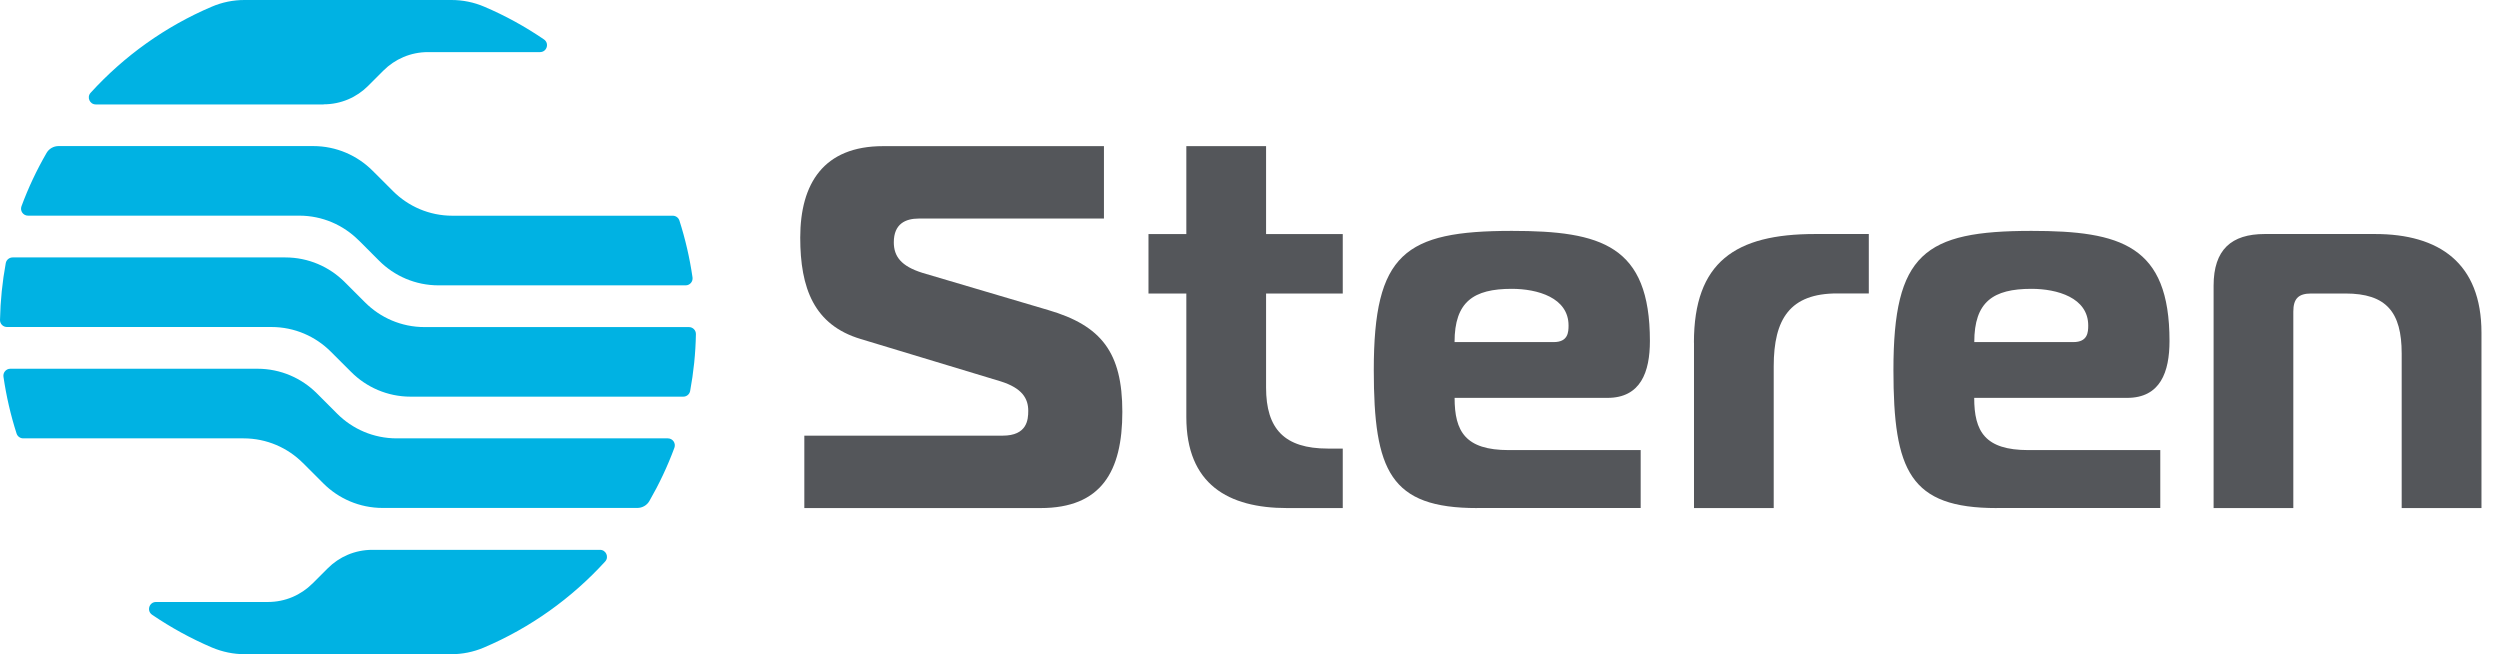
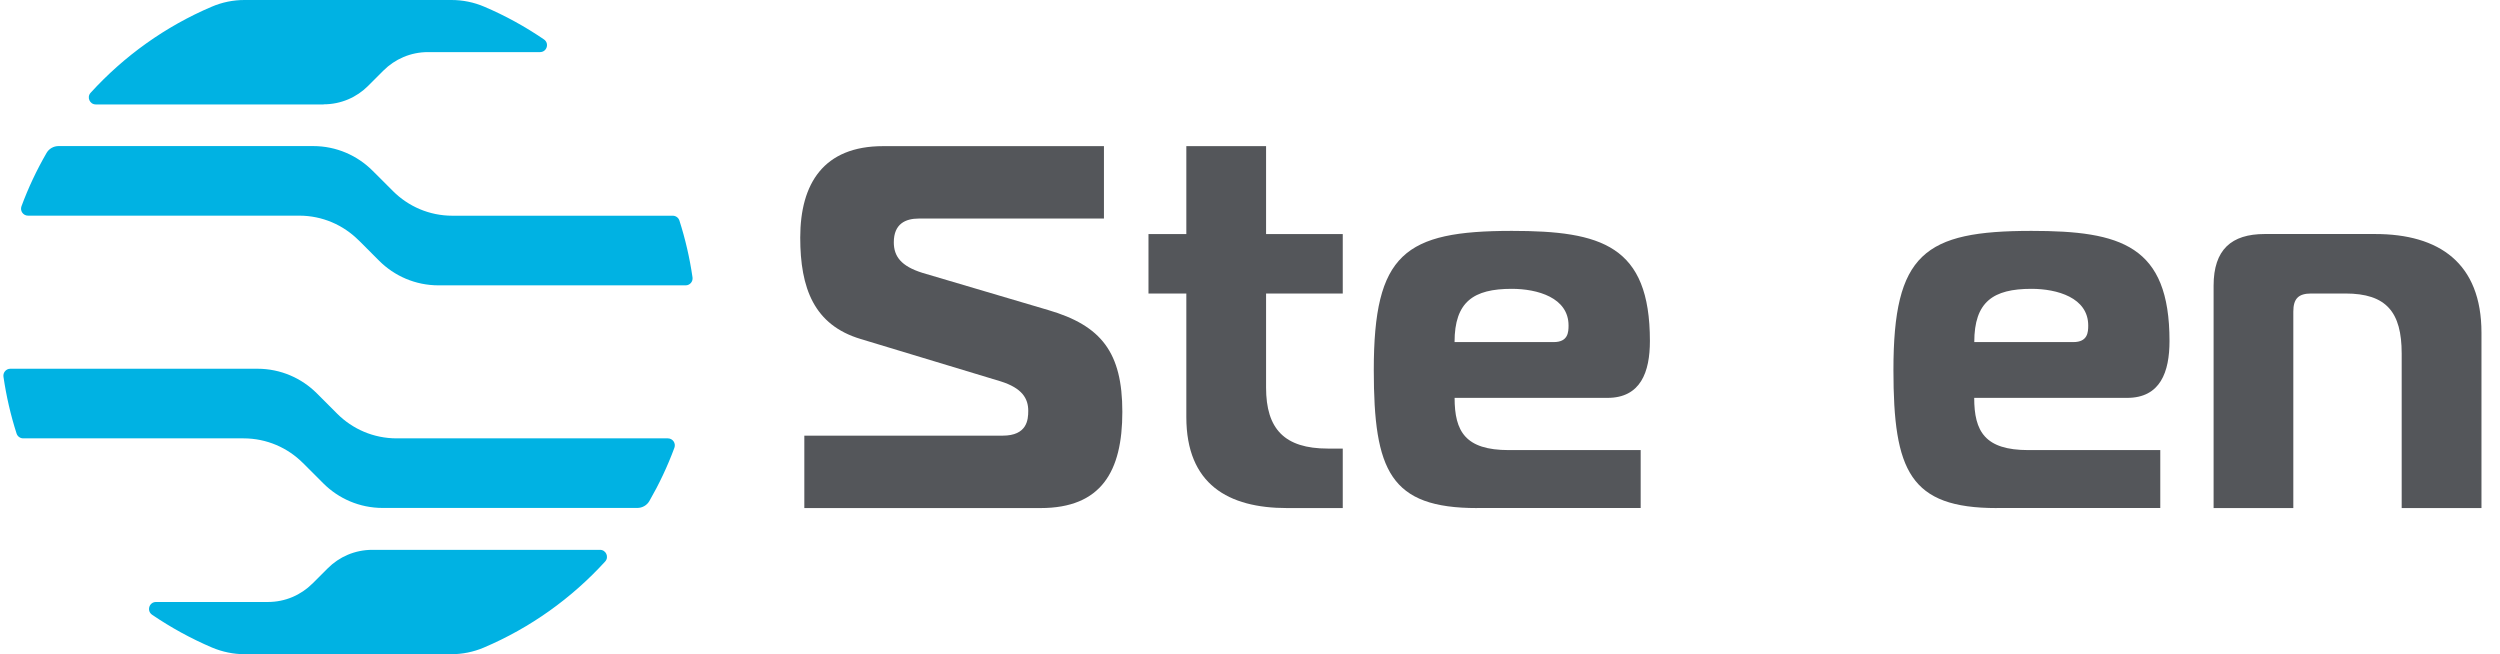
<svg xmlns="http://www.w3.org/2000/svg" width="107" height="28" viewBox="0 0 107 28" fill="none">
  <path d="M12.966 19.817C12.315 19.165 11.416 18.762 10.423 18.762H0.993C0.864 18.762 0.748 18.678 0.709 18.555C0.457 17.769 0.269 16.957 0.148 16.122C0.123 15.942 0.262 15.782 0.442 15.782H11.018C12.011 15.782 12.91 16.184 13.562 16.836L14.433 17.708C15.085 18.36 15.984 18.762 16.977 18.762H28.585C28.793 18.762 28.936 18.97 28.864 19.165C28.57 19.96 28.21 20.72 27.793 21.444C27.686 21.629 27.489 21.74 27.276 21.74H16.379C15.386 21.74 14.488 21.338 13.836 20.686L12.964 19.814L12.966 19.817Z" fill="#00B2E3" />
-   <path d="M15.031 15.922C15.683 16.574 16.582 16.977 17.574 16.977H29.245C29.388 16.977 29.511 16.876 29.538 16.735C29.684 15.945 29.771 15.13 29.785 14.3C29.788 14.135 29.654 13.999 29.487 13.999H18.169C17.177 13.999 16.278 13.596 15.626 12.944L14.754 12.073C14.102 11.421 13.204 11.018 12.211 11.018H0.541C0.398 11.018 0.274 11.12 0.247 11.26C0.101 12.053 0.017 12.865 3.37495e-05 13.695C-0.002 13.861 0.131 13.996 0.299 13.996H11.616C12.609 13.996 13.507 14.399 14.159 15.051L15.031 15.922Z" fill="#00B2E3" />
  <path d="M15.35 10.285C14.698 9.633 13.799 9.23 12.806 9.23H1.198C0.99 9.23 0.847 9.023 0.919 8.828C1.213 8.033 1.573 7.272 1.991 6.549C2.097 6.364 2.294 6.252 2.507 6.252H13.404C14.396 6.252 15.295 6.655 15.947 7.307L16.819 8.178C17.471 8.83 18.37 9.233 19.362 9.233H28.795C28.924 9.233 29.04 9.317 29.079 9.44C29.331 10.226 29.519 11.038 29.64 11.873C29.665 12.053 29.526 12.213 29.346 12.213H18.77C17.777 12.213 16.878 11.811 16.226 11.159L15.355 10.287L15.35 10.285Z" fill="#00B2E3" />
  <path d="M13.374 24.975C12.885 25.464 12.211 25.765 11.468 25.765H6.677C6.383 25.765 6.267 26.145 6.509 26.311C7.312 26.857 8.169 27.328 9.073 27.714C9.517 27.901 9.994 28 10.475 28H19.311C19.792 28 20.266 27.904 20.708 27.716C22.698 26.872 24.466 25.605 25.901 24.032C26.076 23.842 25.938 23.533 25.681 23.533H15.935C15.189 23.533 14.515 23.834 14.028 24.323L13.374 24.977V24.975Z" fill="#00B2E3" />
  <path d="M13.851 4.465C14.597 4.465 15.271 4.163 15.757 3.674L16.411 3.02C16.9 2.531 17.575 2.23 18.318 2.23H23.113C23.407 2.23 23.523 1.852 23.281 1.687C22.481 1.141 21.627 0.669 20.725 0.286C20.281 0.096 19.804 0 19.32 0H10.465C9.984 0 9.507 0.096 9.065 0.286C7.077 1.131 5.312 2.398 3.879 3.971C3.704 4.161 3.842 4.47 4.099 4.47H13.848L13.851 4.465Z" fill="#00B2E3" />
  <path d="M34.425 18.646H42.915C43.964 18.646 44.009 17.96 44.009 17.584C44.009 17.053 43.747 16.611 42.828 16.322L36.833 14.508C34.843 13.91 34.25 12.339 34.25 10.171C34.25 7.848 35.258 6.255 37.796 6.255H47.249V9.354H39.327C38.759 9.354 38.255 9.576 38.255 10.371C38.255 10.969 38.562 11.391 39.48 11.678L44.863 13.27C47.14 13.935 48.036 15.085 48.036 17.629C48.036 20.172 47.14 21.745 44.535 21.745H34.425V18.646Z" fill="#54565A" />
  <path d="M55.087 21.745C52.57 21.745 50.775 20.728 50.775 17.851V12.562H49.155V10.018H50.775V6.255H54.188V10.018H57.47V12.562H54.188V16.589C54.188 18.36 54.975 19.199 56.835 19.199H57.47V21.745H55.084H55.087Z" fill="#54565A" />
  <path d="M66.5 14.641C67.112 14.641 67.134 14.221 67.134 13.932C67.134 12.737 65.801 12.362 64.704 12.362C63.065 12.362 62.255 12.915 62.255 14.641H66.5ZM63.218 21.745C59.499 21.745 58.798 20.152 58.798 15.836C58.798 10.858 60.111 9.882 64.707 9.882C68.537 9.882 70.616 10.502 70.616 14.594C70.616 15.922 70.221 17.029 68.799 17.029H62.257C62.257 18.466 62.717 19.264 64.576 19.264H70.221V21.743H63.221L63.218 21.745Z" fill="#54565A" />
-   <path d="M72.5 14.663C72.5 11.211 74.273 10.016 77.686 10.016H79.985V12.559H78.629C76.617 12.559 75.915 13.643 75.915 15.68V21.745H72.503V14.663H72.5Z" fill="#54565A" />
  <path d="M88.741 14.641C89.354 14.641 89.376 14.221 89.376 13.932C89.376 12.737 88.042 12.362 86.948 12.362C85.306 12.362 84.499 12.915 84.499 14.641H88.744H88.741ZM85.459 21.745C81.741 21.745 81.039 20.152 81.039 15.836C81.039 10.858 82.353 9.882 86.948 9.882C90.778 9.882 92.855 10.502 92.855 14.594C92.855 15.922 92.463 17.029 91.04 17.029H84.496C84.496 18.466 84.956 19.264 86.815 19.264H92.46V21.743H85.459V21.745Z" fill="#54565A" />
  <path d="M94.742 12.228C94.742 10.68 95.507 10.016 96.93 10.016H101.656C104.392 10.016 106.207 11.255 106.207 14.243V21.745H102.792V15.13C102.792 13.359 102.137 12.562 100.384 12.562H98.92C98.372 12.562 98.154 12.784 98.154 13.337V21.745H94.742V12.231V12.228Z" fill="#54565A" />
</svg>